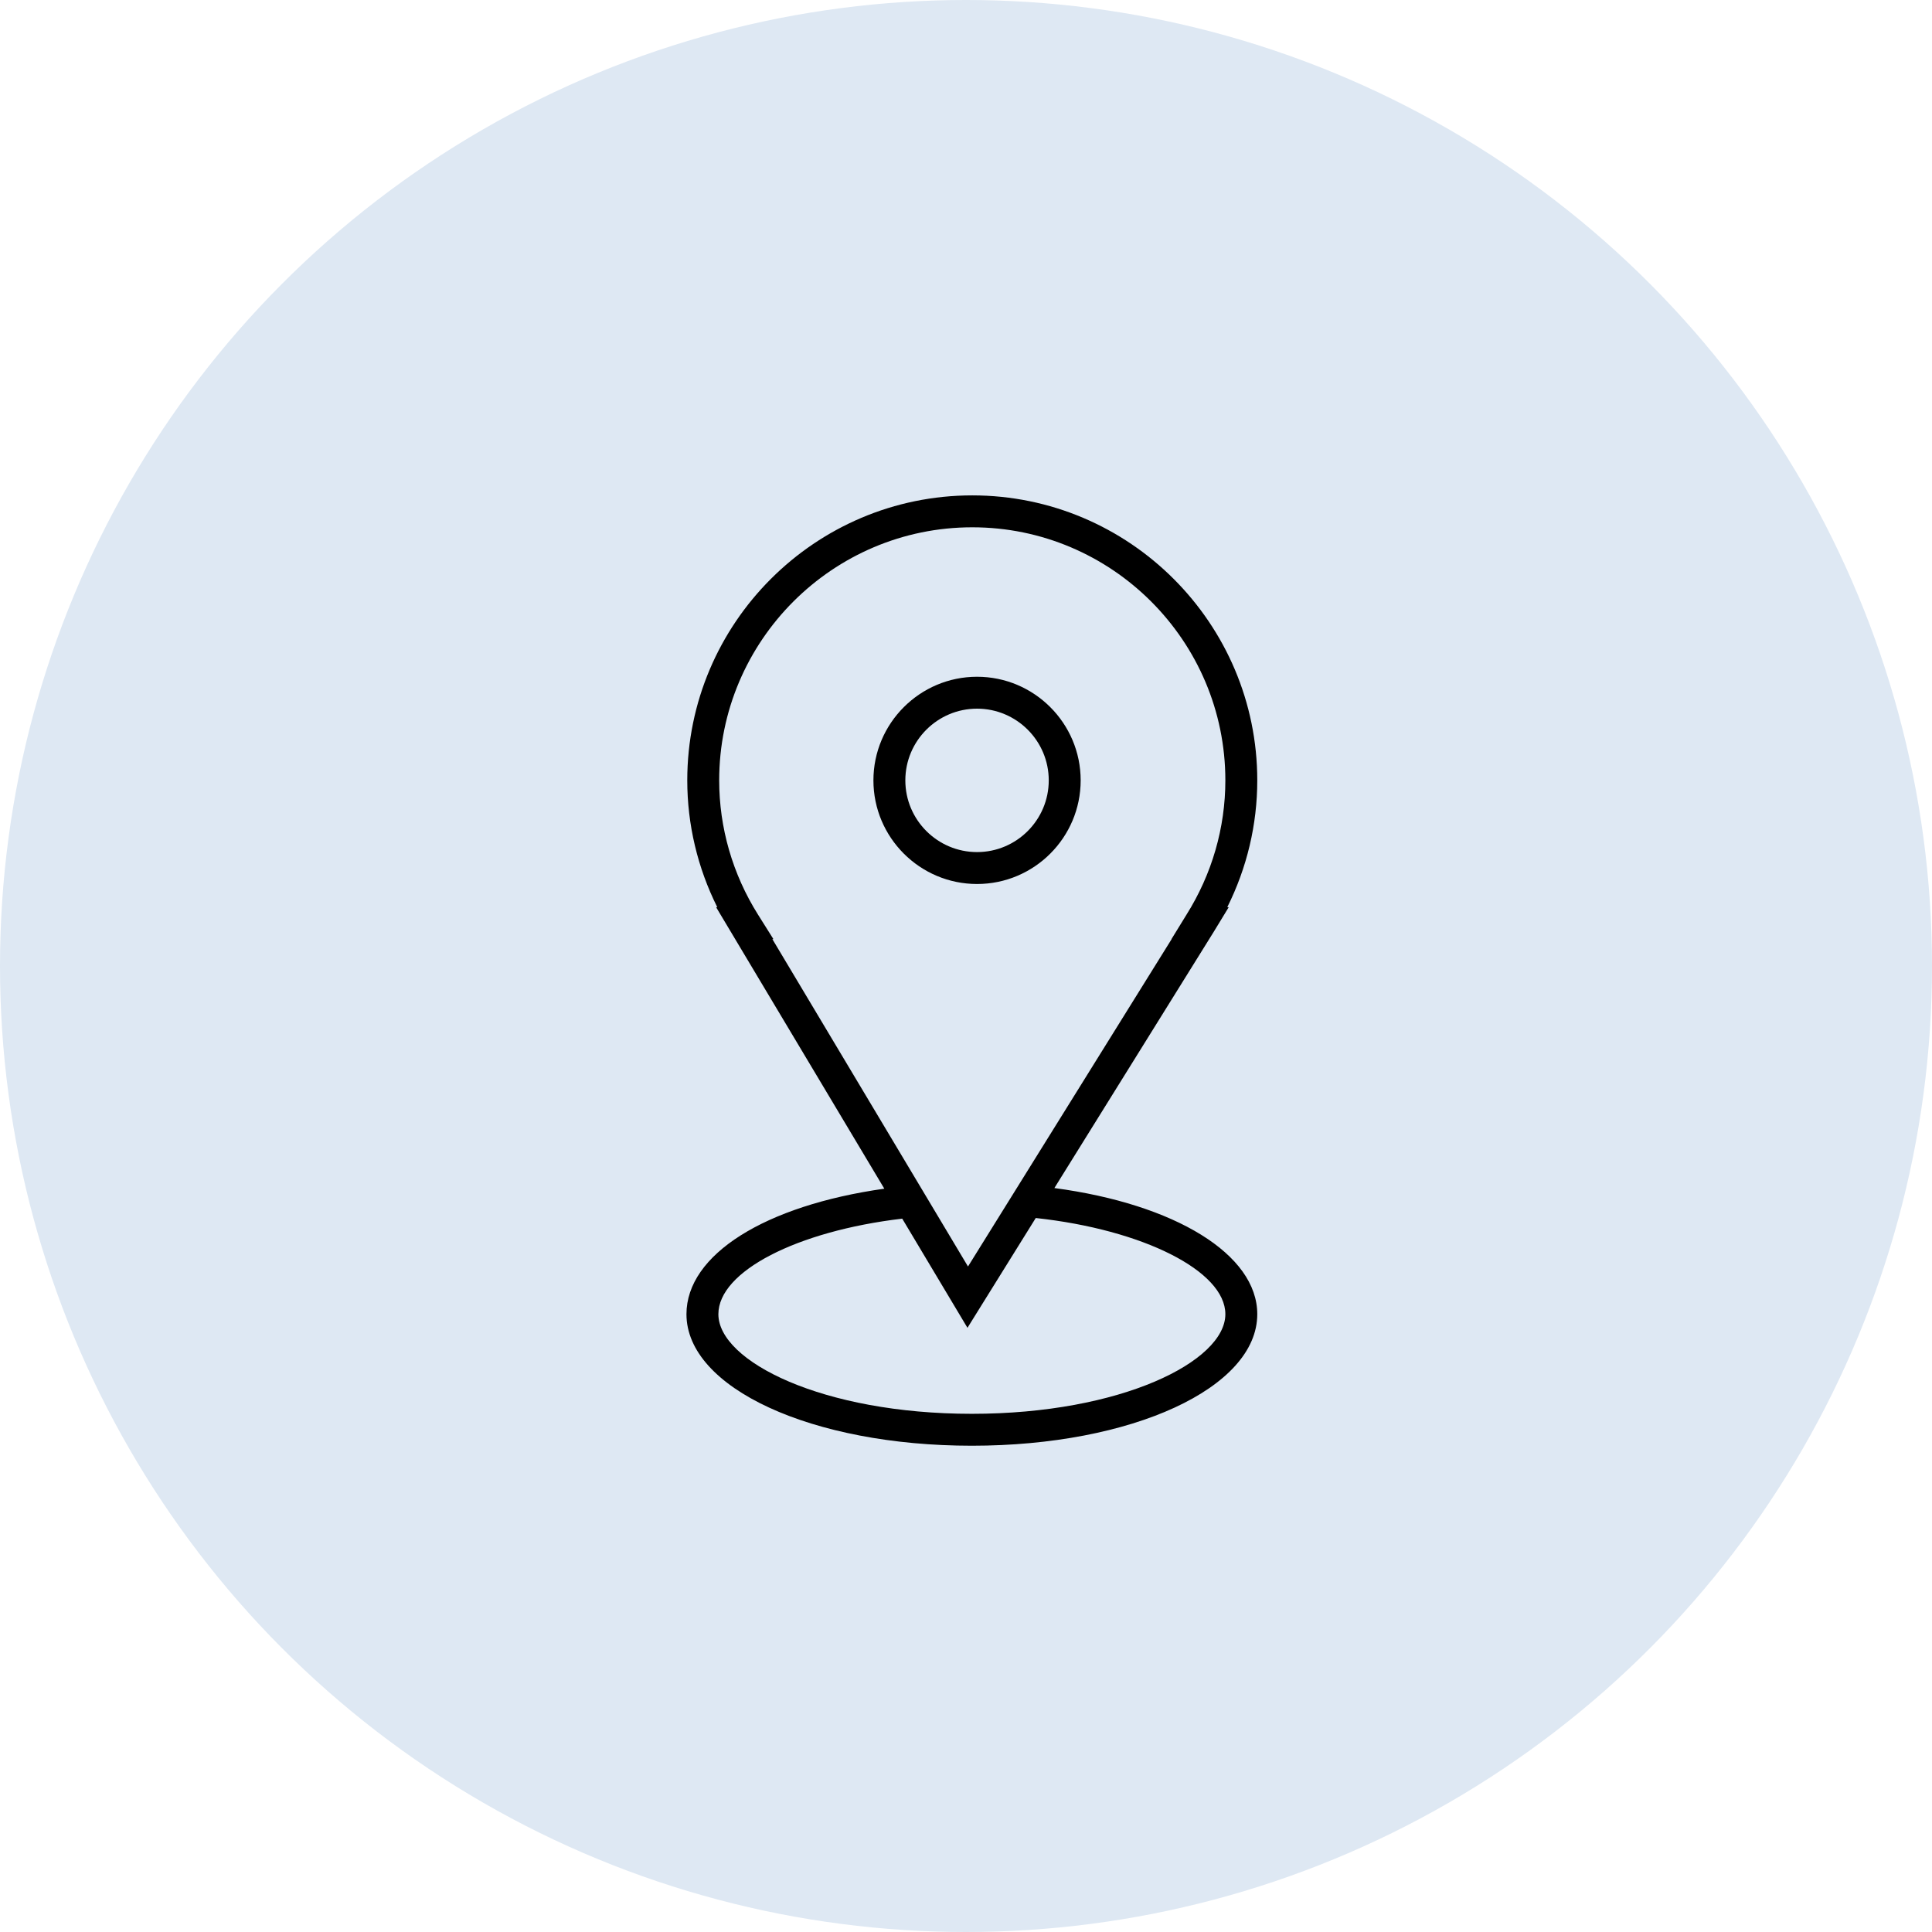
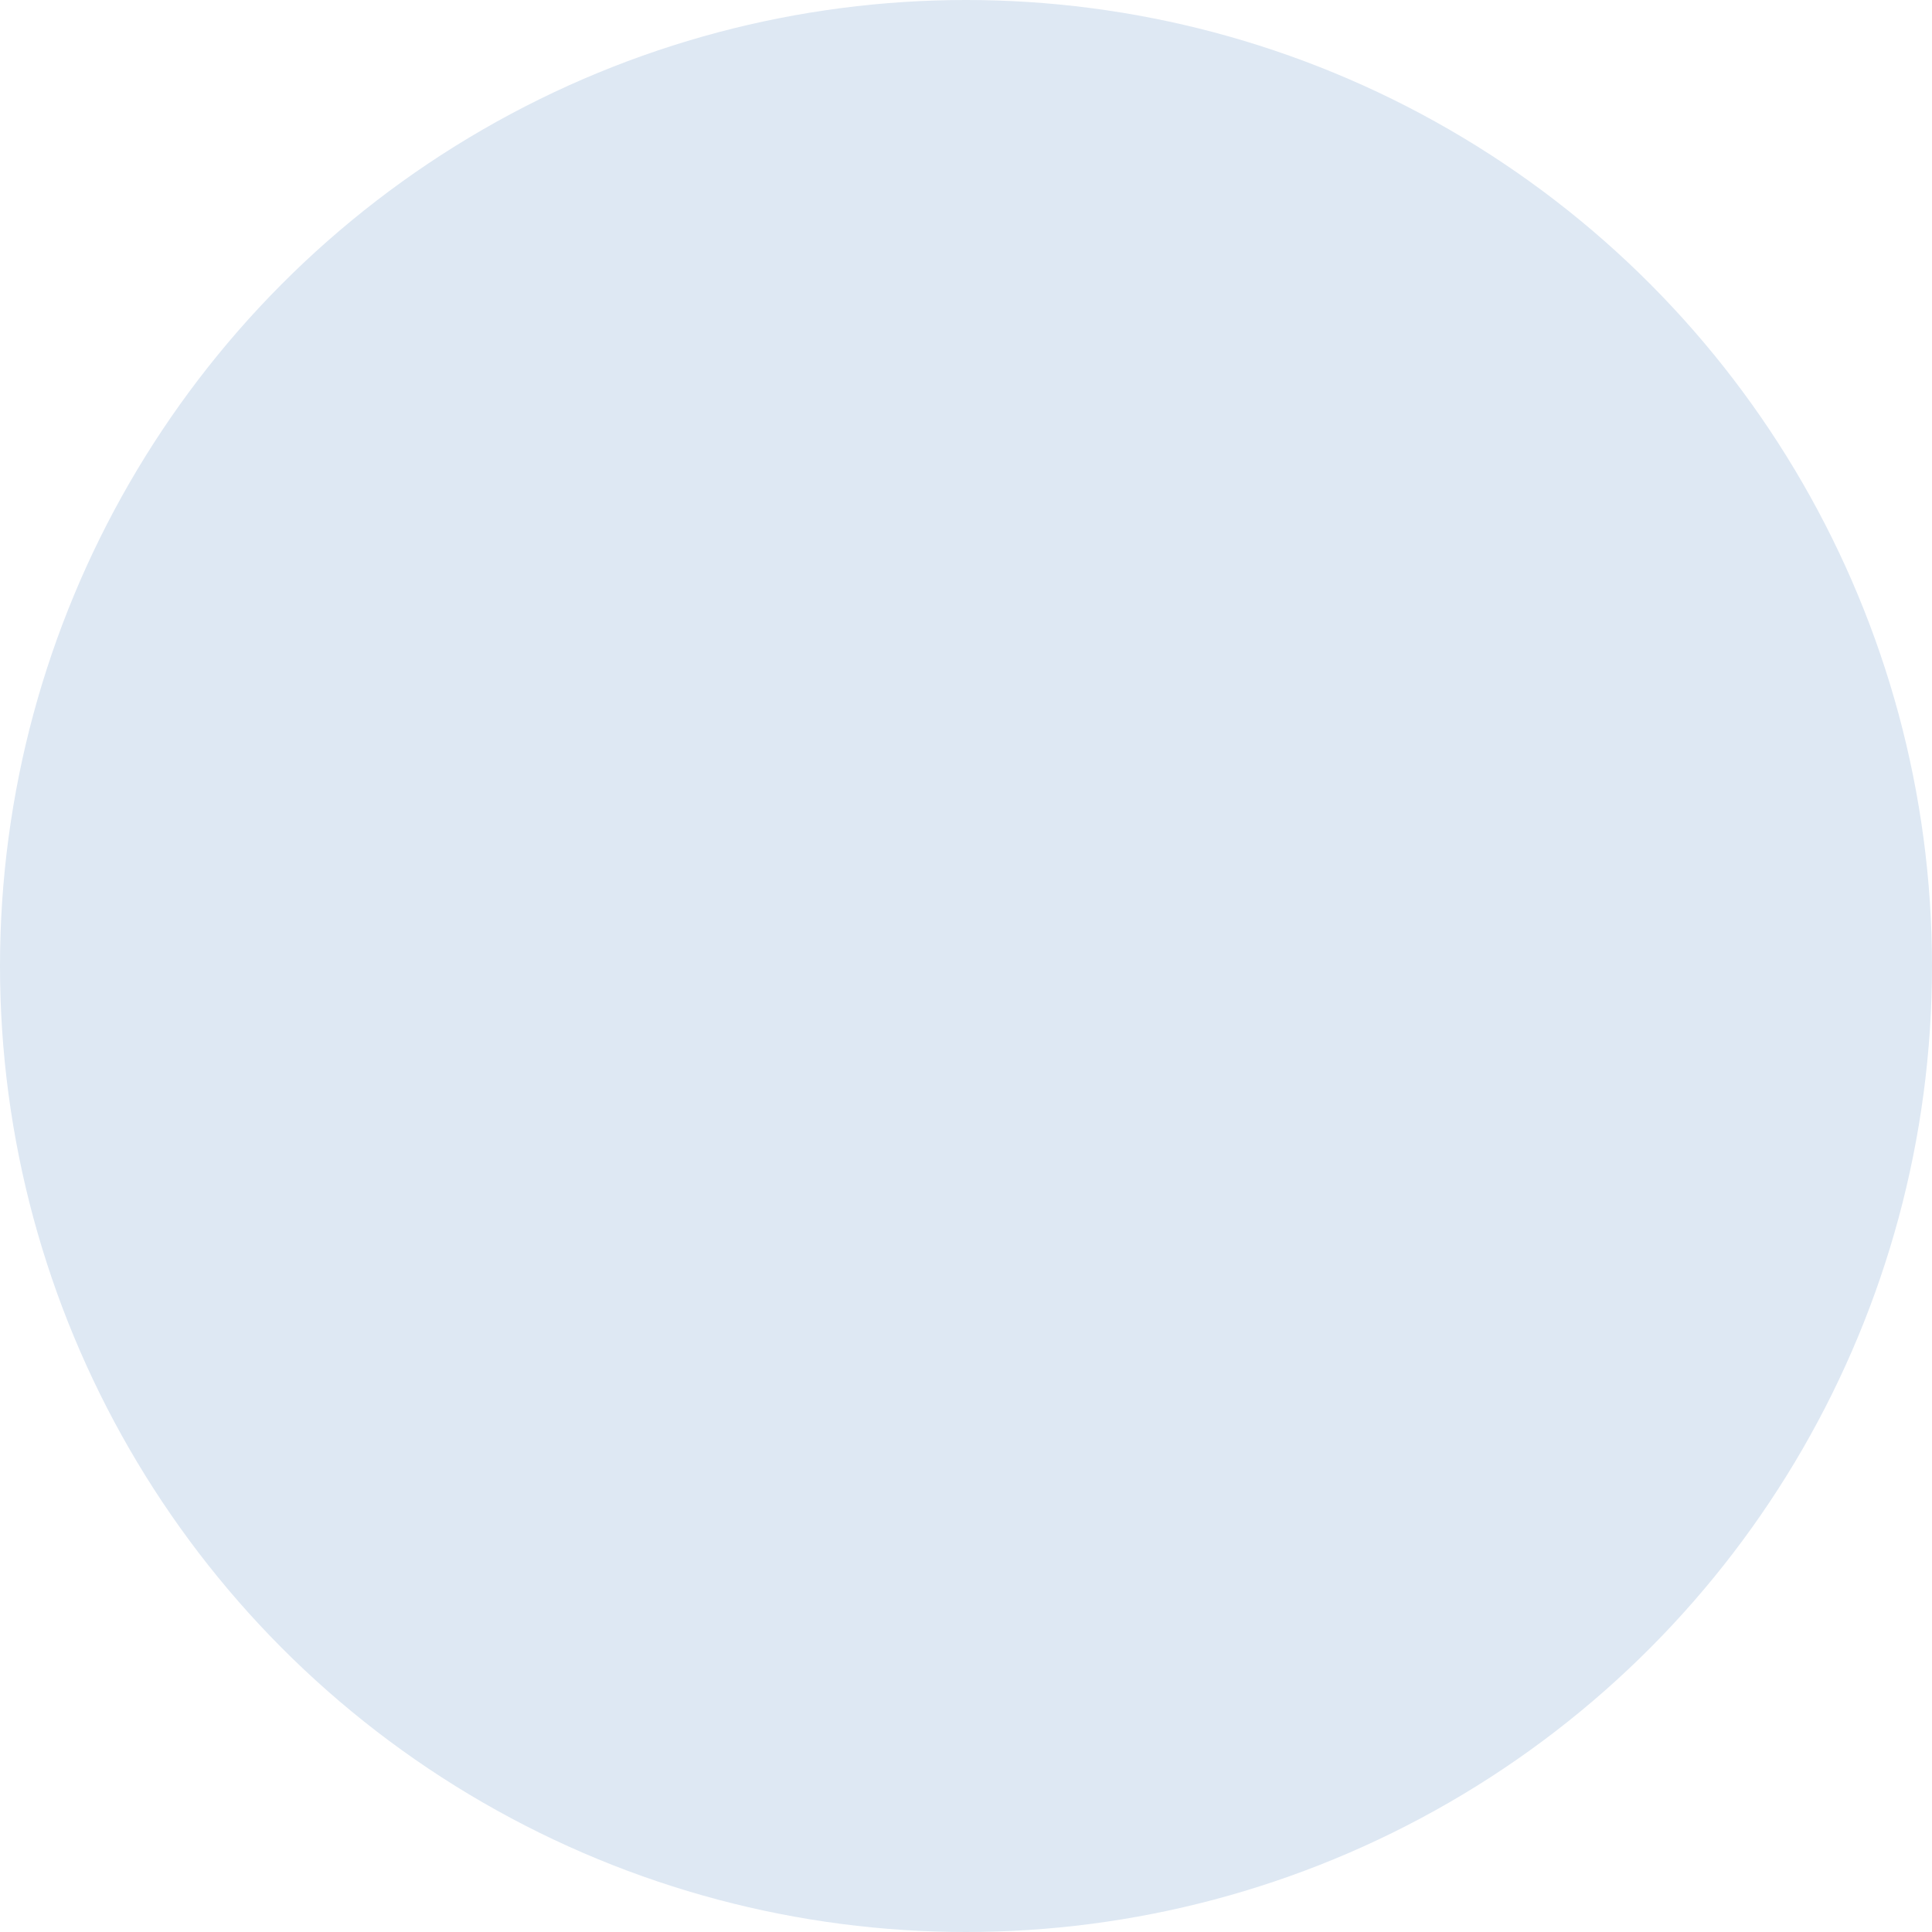
<svg xmlns="http://www.w3.org/2000/svg" width="273" height="273" viewBox="0 0 273 273" fill="none">
  <circle cx="136.5" cy="136.5" r="136.5" fill="#DEE8F3" />
-   <path d="M148.989 167.876L171.526 131.637L173.625 128.191H173.419C176.203 122.624 177.658 116.5 177.658 110.27C177.658 88.065 159.593 70 137.388 70C115.181 70 97.114 88.065 97.114 110.27C97.114 116.5 98.571 122.622 101.353 128.191H101.189L124.958 167.966C108.092 170.351 97 177.285 97 185.699C97 196.123 114.715 204.287 137.329 204.287C159.943 204.287 177.658 196.122 177.658 185.699C177.658 177.245 166.049 170.154 148.989 167.876ZM107.115 129.247C103.522 123.528 101.624 116.967 101.624 110.27C101.624 90.552 117.667 74.51 137.388 74.51C157.106 74.51 173.148 90.552 173.148 110.27C173.148 116.969 171.25 123.53 167.657 129.247L165.533 132.701H165.556L136.782 178.962L109.138 132.701H109.286L107.115 129.247ZM137.329 199.778C116.22 199.778 101.51 192.356 101.51 185.699C101.51 179.656 112.588 173.962 127.488 172.199L136.707 187.626L146.356 172.11C161.494 173.75 173.148 179.588 173.148 185.699C173.148 192.358 158.437 199.778 137.329 199.778Z" fill="black" />
-   <path d="M138.061 124.913C146.134 124.913 152.703 118.344 152.703 110.27C152.703 102.197 146.134 95.628 138.061 95.628C129.987 95.628 123.418 102.197 123.418 110.27C123.418 118.344 129.987 124.913 138.061 124.913ZM138.061 100.137C143.648 100.137 148.193 104.683 148.193 110.27C148.193 115.858 143.648 120.403 138.061 120.403C132.473 120.403 127.928 115.858 127.928 110.27C127.928 104.683 132.473 100.137 138.061 100.137Z" fill="black" />
</svg>